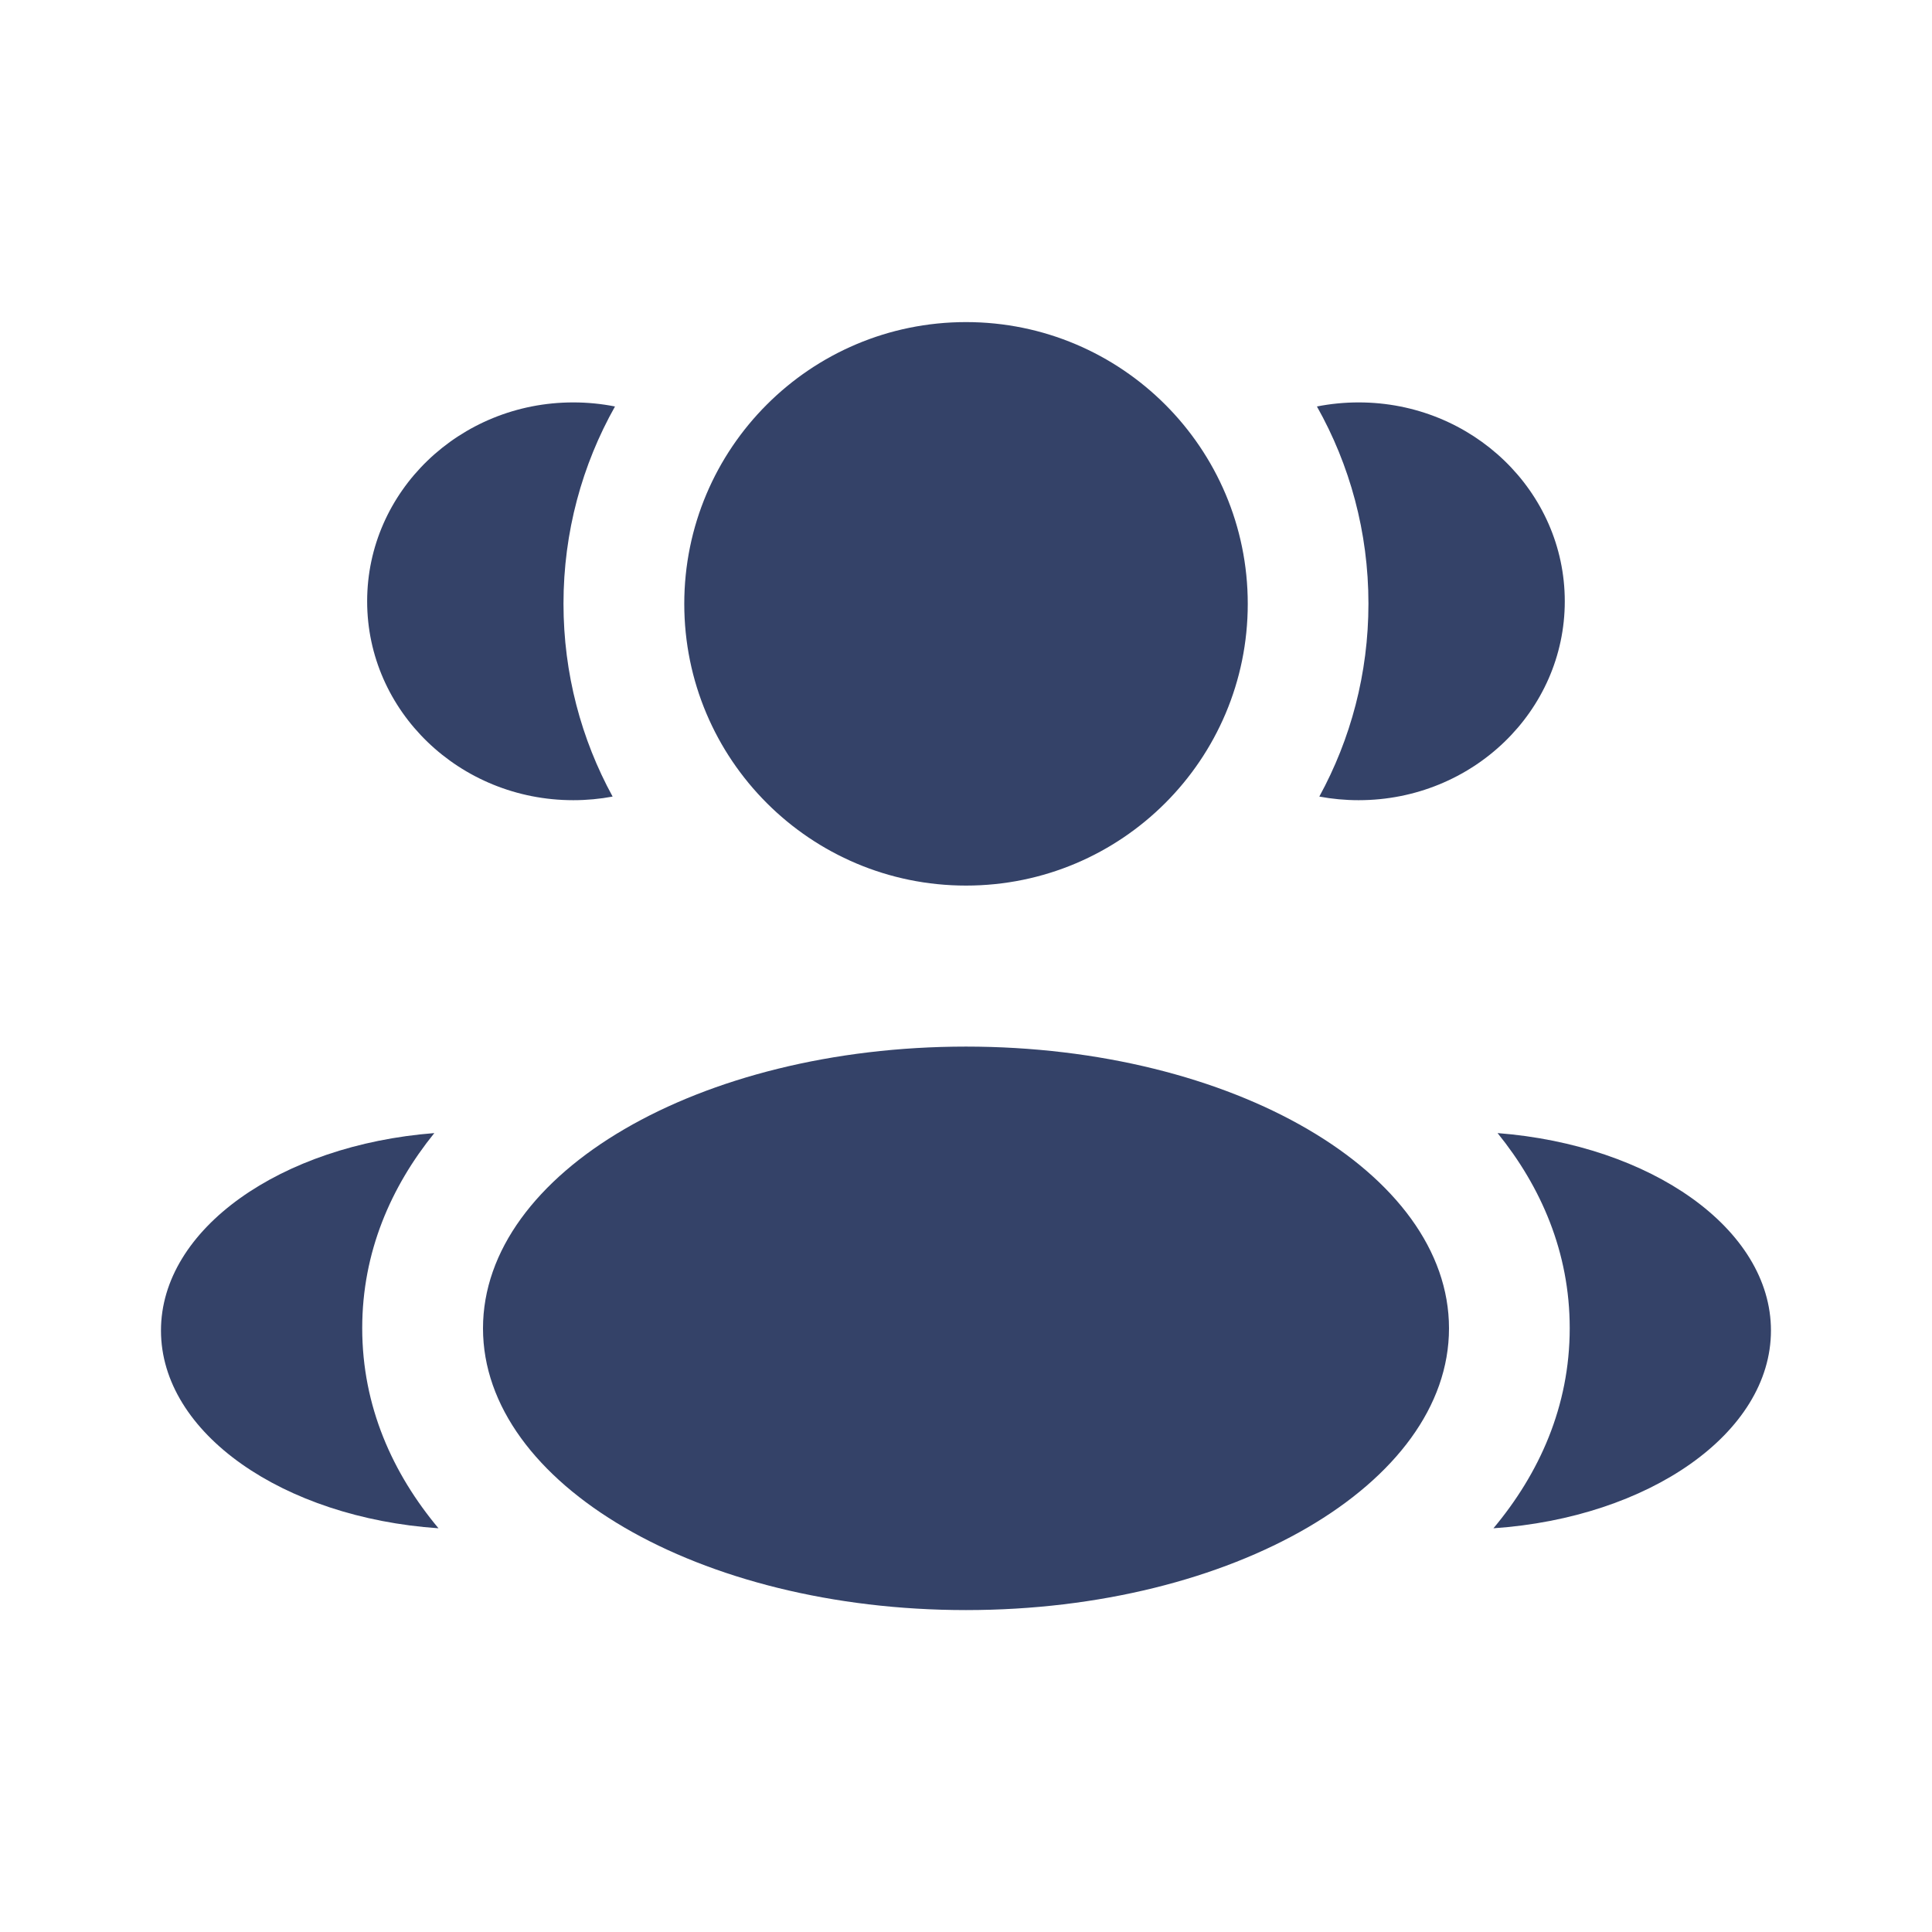
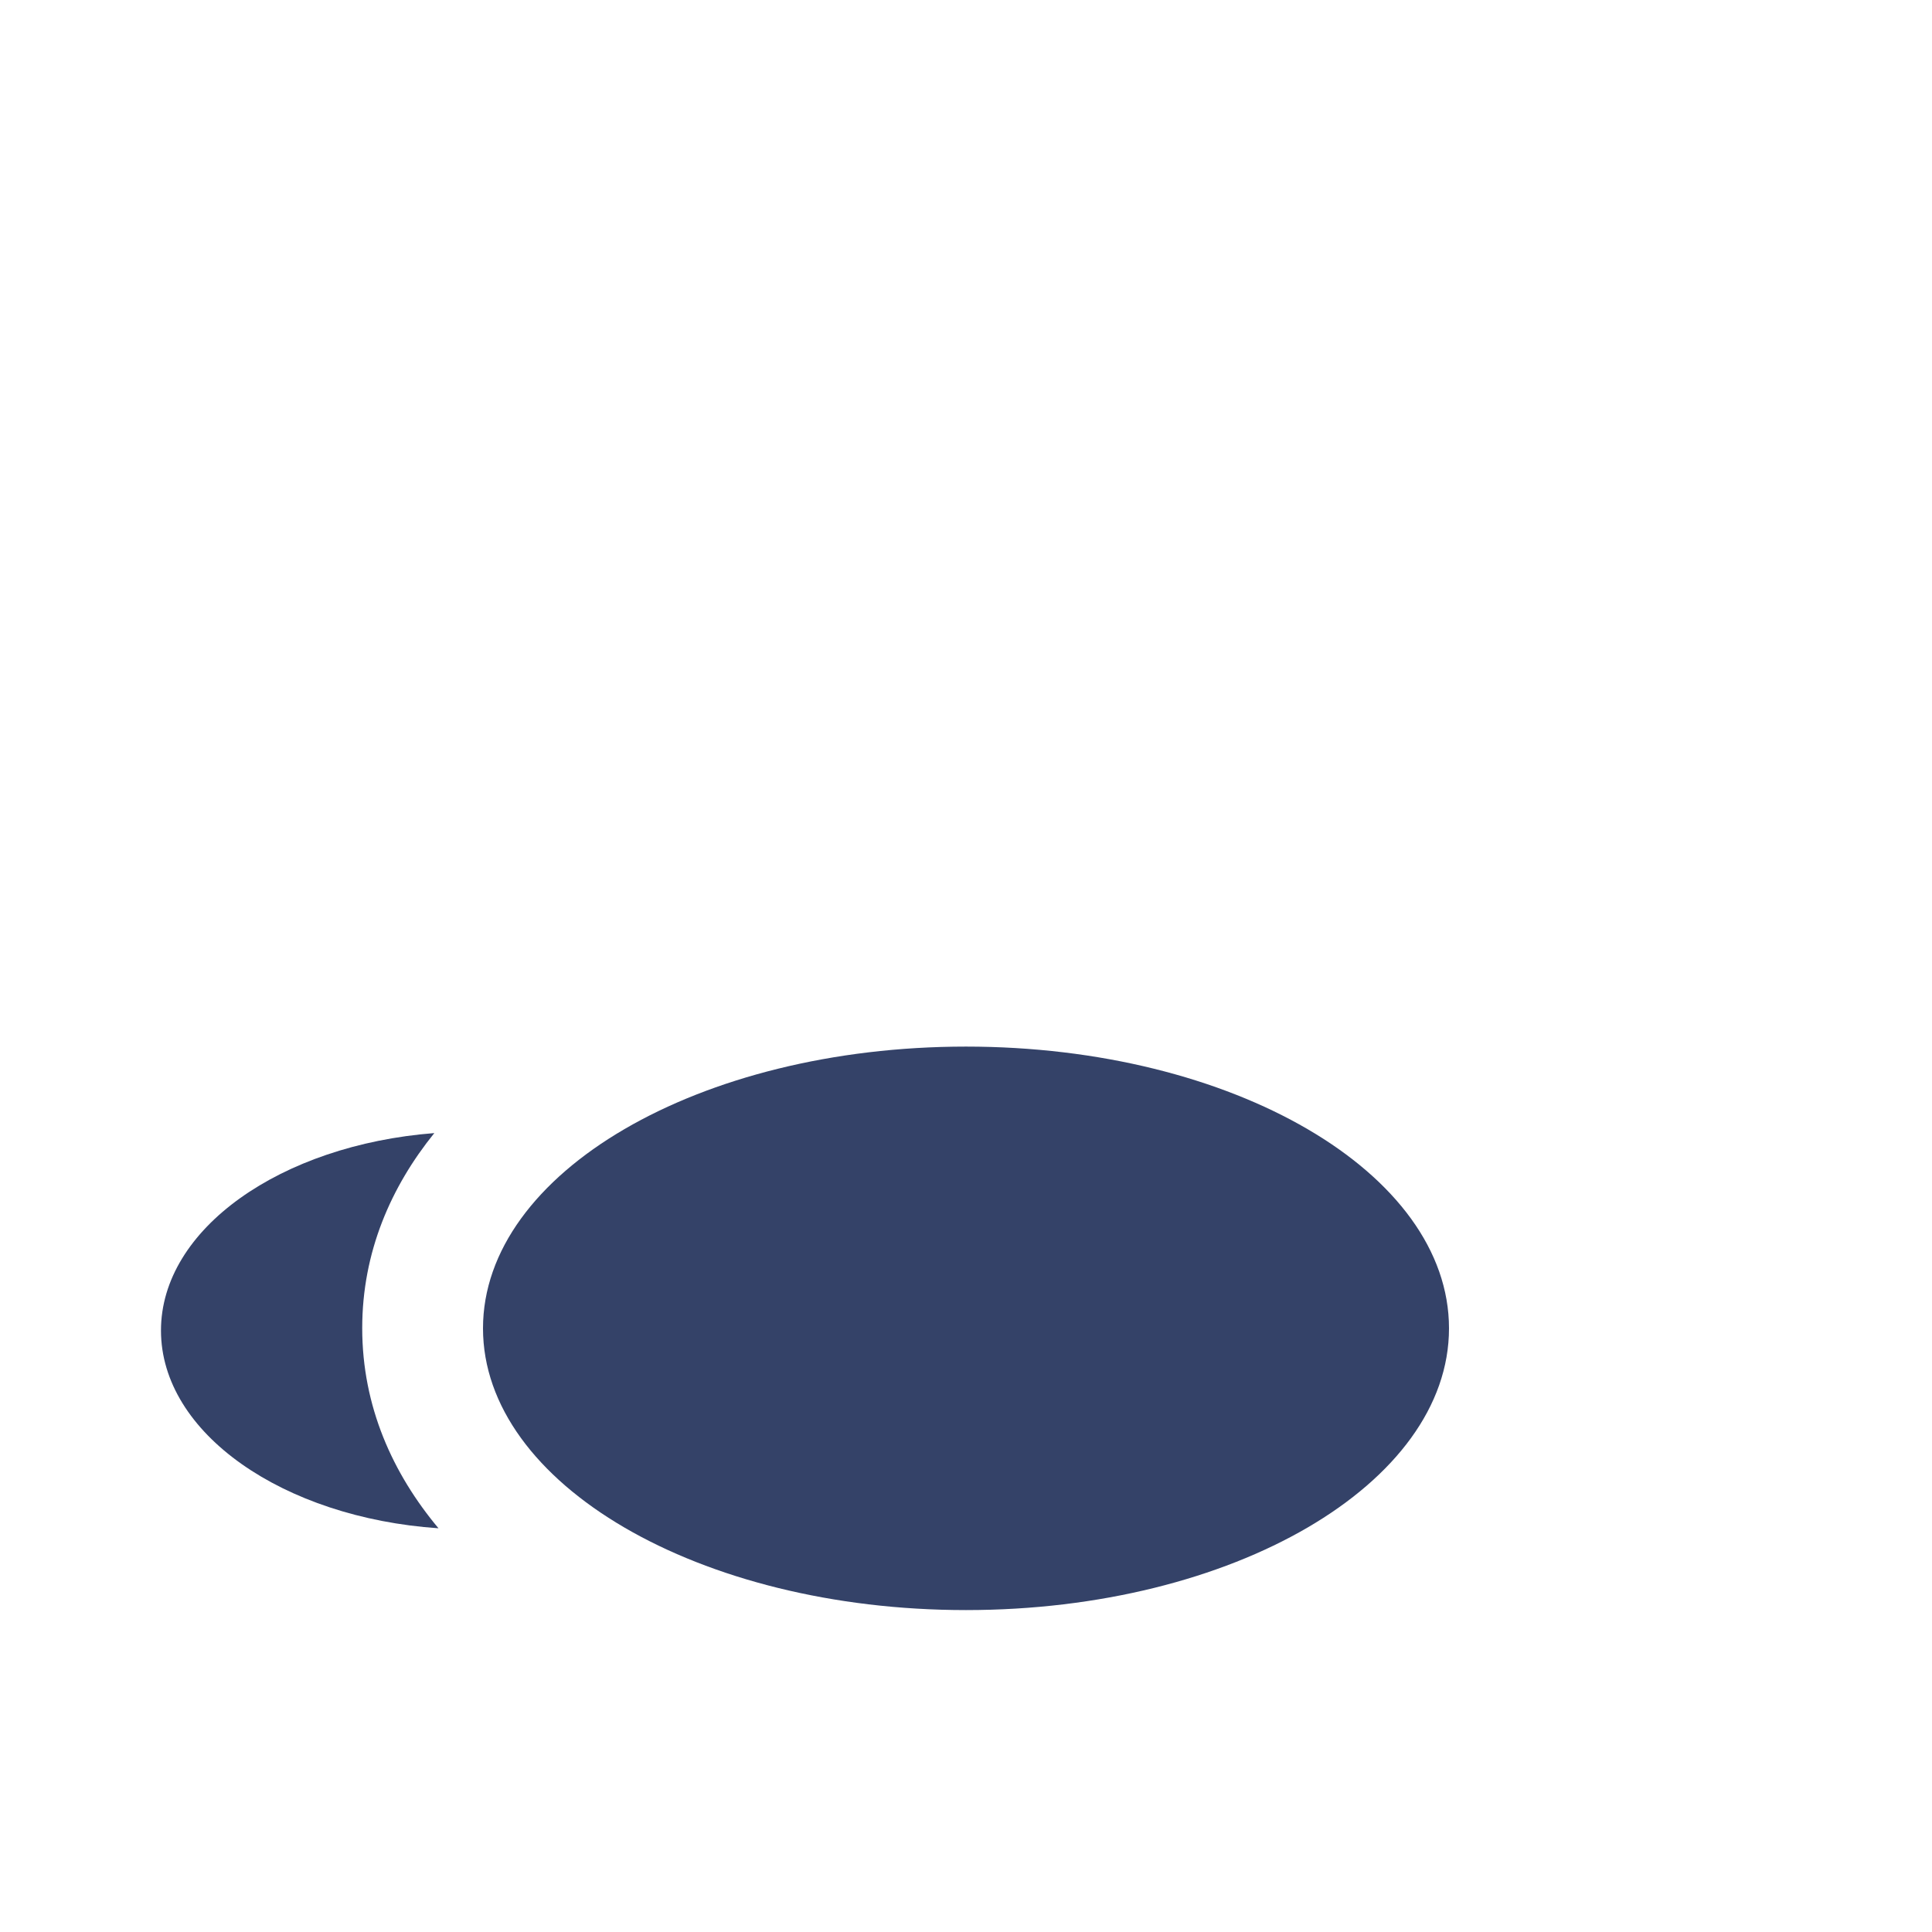
<svg xmlns="http://www.w3.org/2000/svg" width="56" height="56" viewBox="0 0 56 56" fill="none">
-   <path d="M36.167 17.503C36.167 22.013 32.511 25.669 28.001 25.669C23.49 25.669 19.834 22.013 19.834 17.503C19.834 12.992 23.49 9.336 28.001 9.336C32.511 9.336 36.167 12.992 36.167 17.503Z" fill="#344268" />
  <path d="M42 38.503C42 43.013 35.732 46.669 28 46.669C20.268 46.669 14 43.013 14 38.503C14 33.992 20.268 30.336 28 30.336C35.732 30.336 42 33.992 42 38.503Z" fill="#344268" />
-   <path d="M16.617 11.664C17.032 11.664 17.436 11.705 17.826 11.782C16.875 13.471 16.333 15.421 16.333 17.497C16.333 19.523 16.849 21.429 17.757 23.089C17.388 23.158 17.007 23.194 16.617 23.194C13.317 23.194 10.642 20.613 10.642 17.429C10.642 14.245 13.317 11.664 16.617 11.664Z" fill="#344268" />
  <path d="M12.71 44.298C11.385 42.714 10.499 40.77 10.499 38.497C10.499 36.294 11.331 34.4 12.589 32.843C8.145 33.188 4.666 35.618 4.666 38.566C4.666 41.541 8.206 43.99 12.71 44.298Z" fill="#344268" />
-   <path d="M39.665 17.497C39.665 19.523 39.149 21.429 38.241 23.089C38.61 23.158 38.991 23.194 39.381 23.194C42.681 23.194 45.356 20.613 45.356 17.429C45.356 14.245 42.681 11.664 39.381 11.664C38.967 11.664 38.562 11.705 38.172 11.782C39.123 13.471 39.665 15.421 39.665 17.497Z" fill="#344268" />
-   <path d="M43.288 44.298C47.792 43.99 51.332 41.541 51.332 38.566C51.332 35.618 47.853 33.188 43.408 32.843C44.667 34.4 45.499 36.294 45.499 38.497C45.499 40.77 44.613 42.714 43.288 44.298Z" fill="#344268" />
</svg>